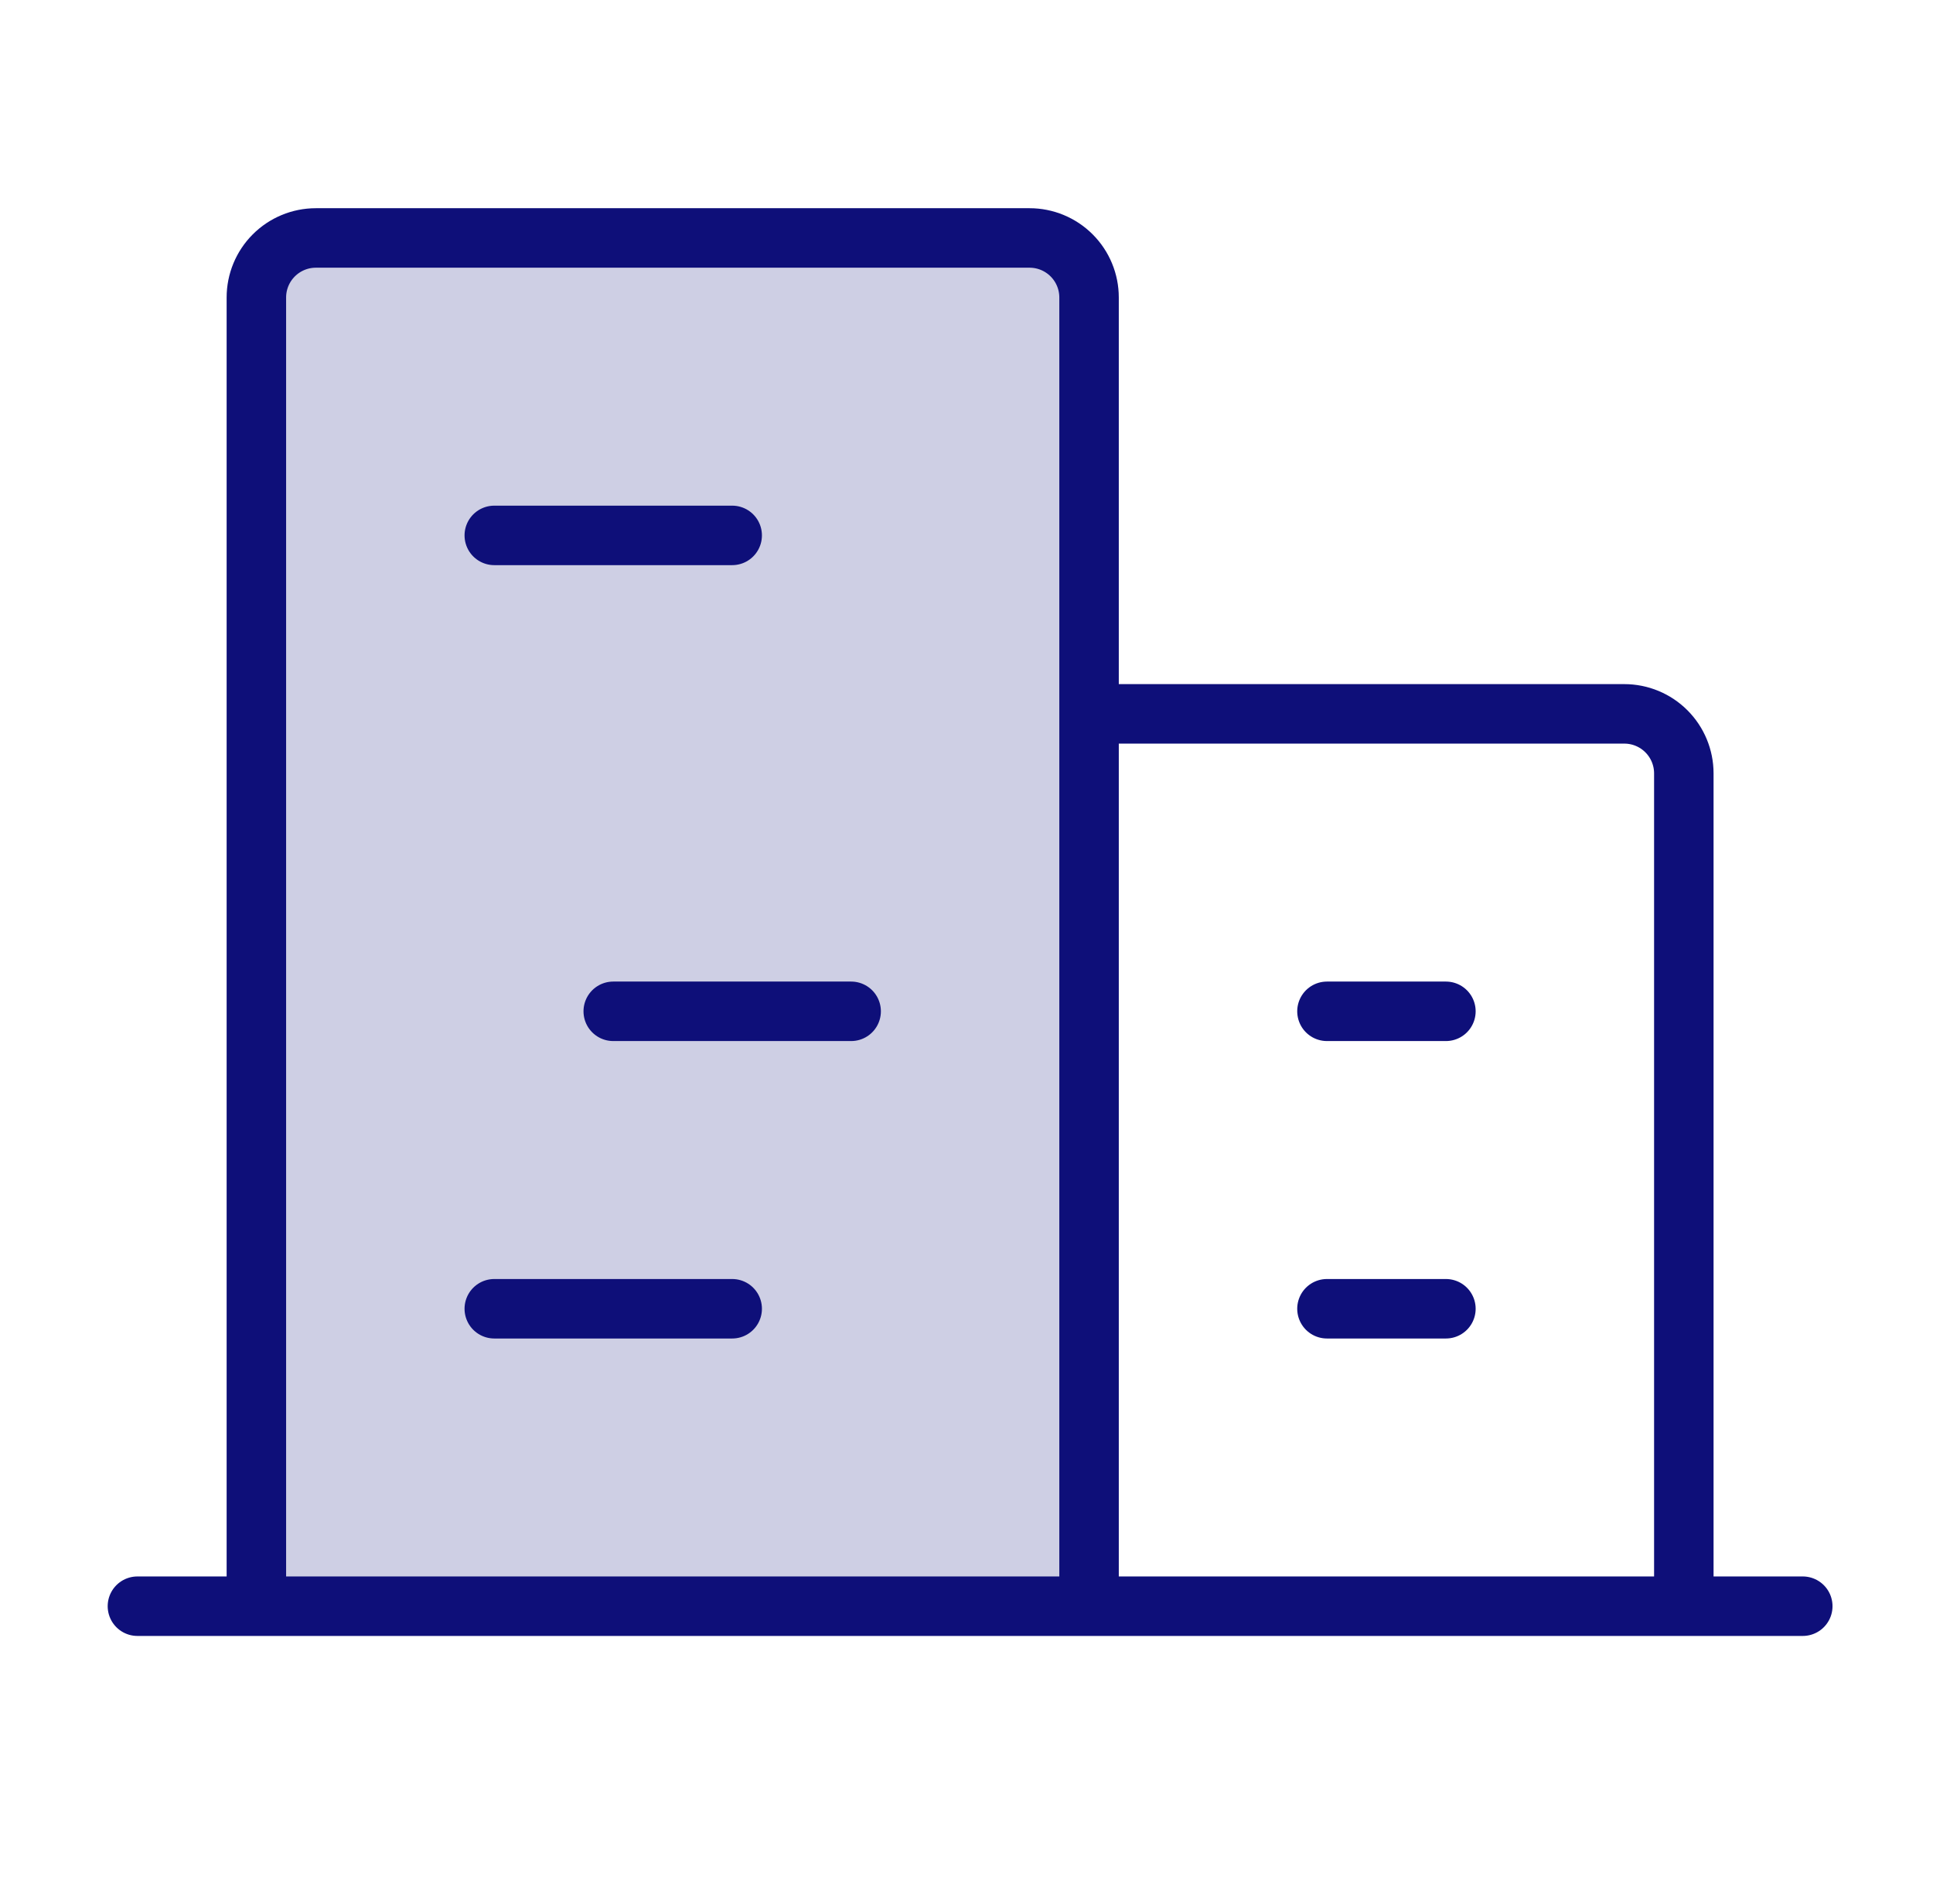
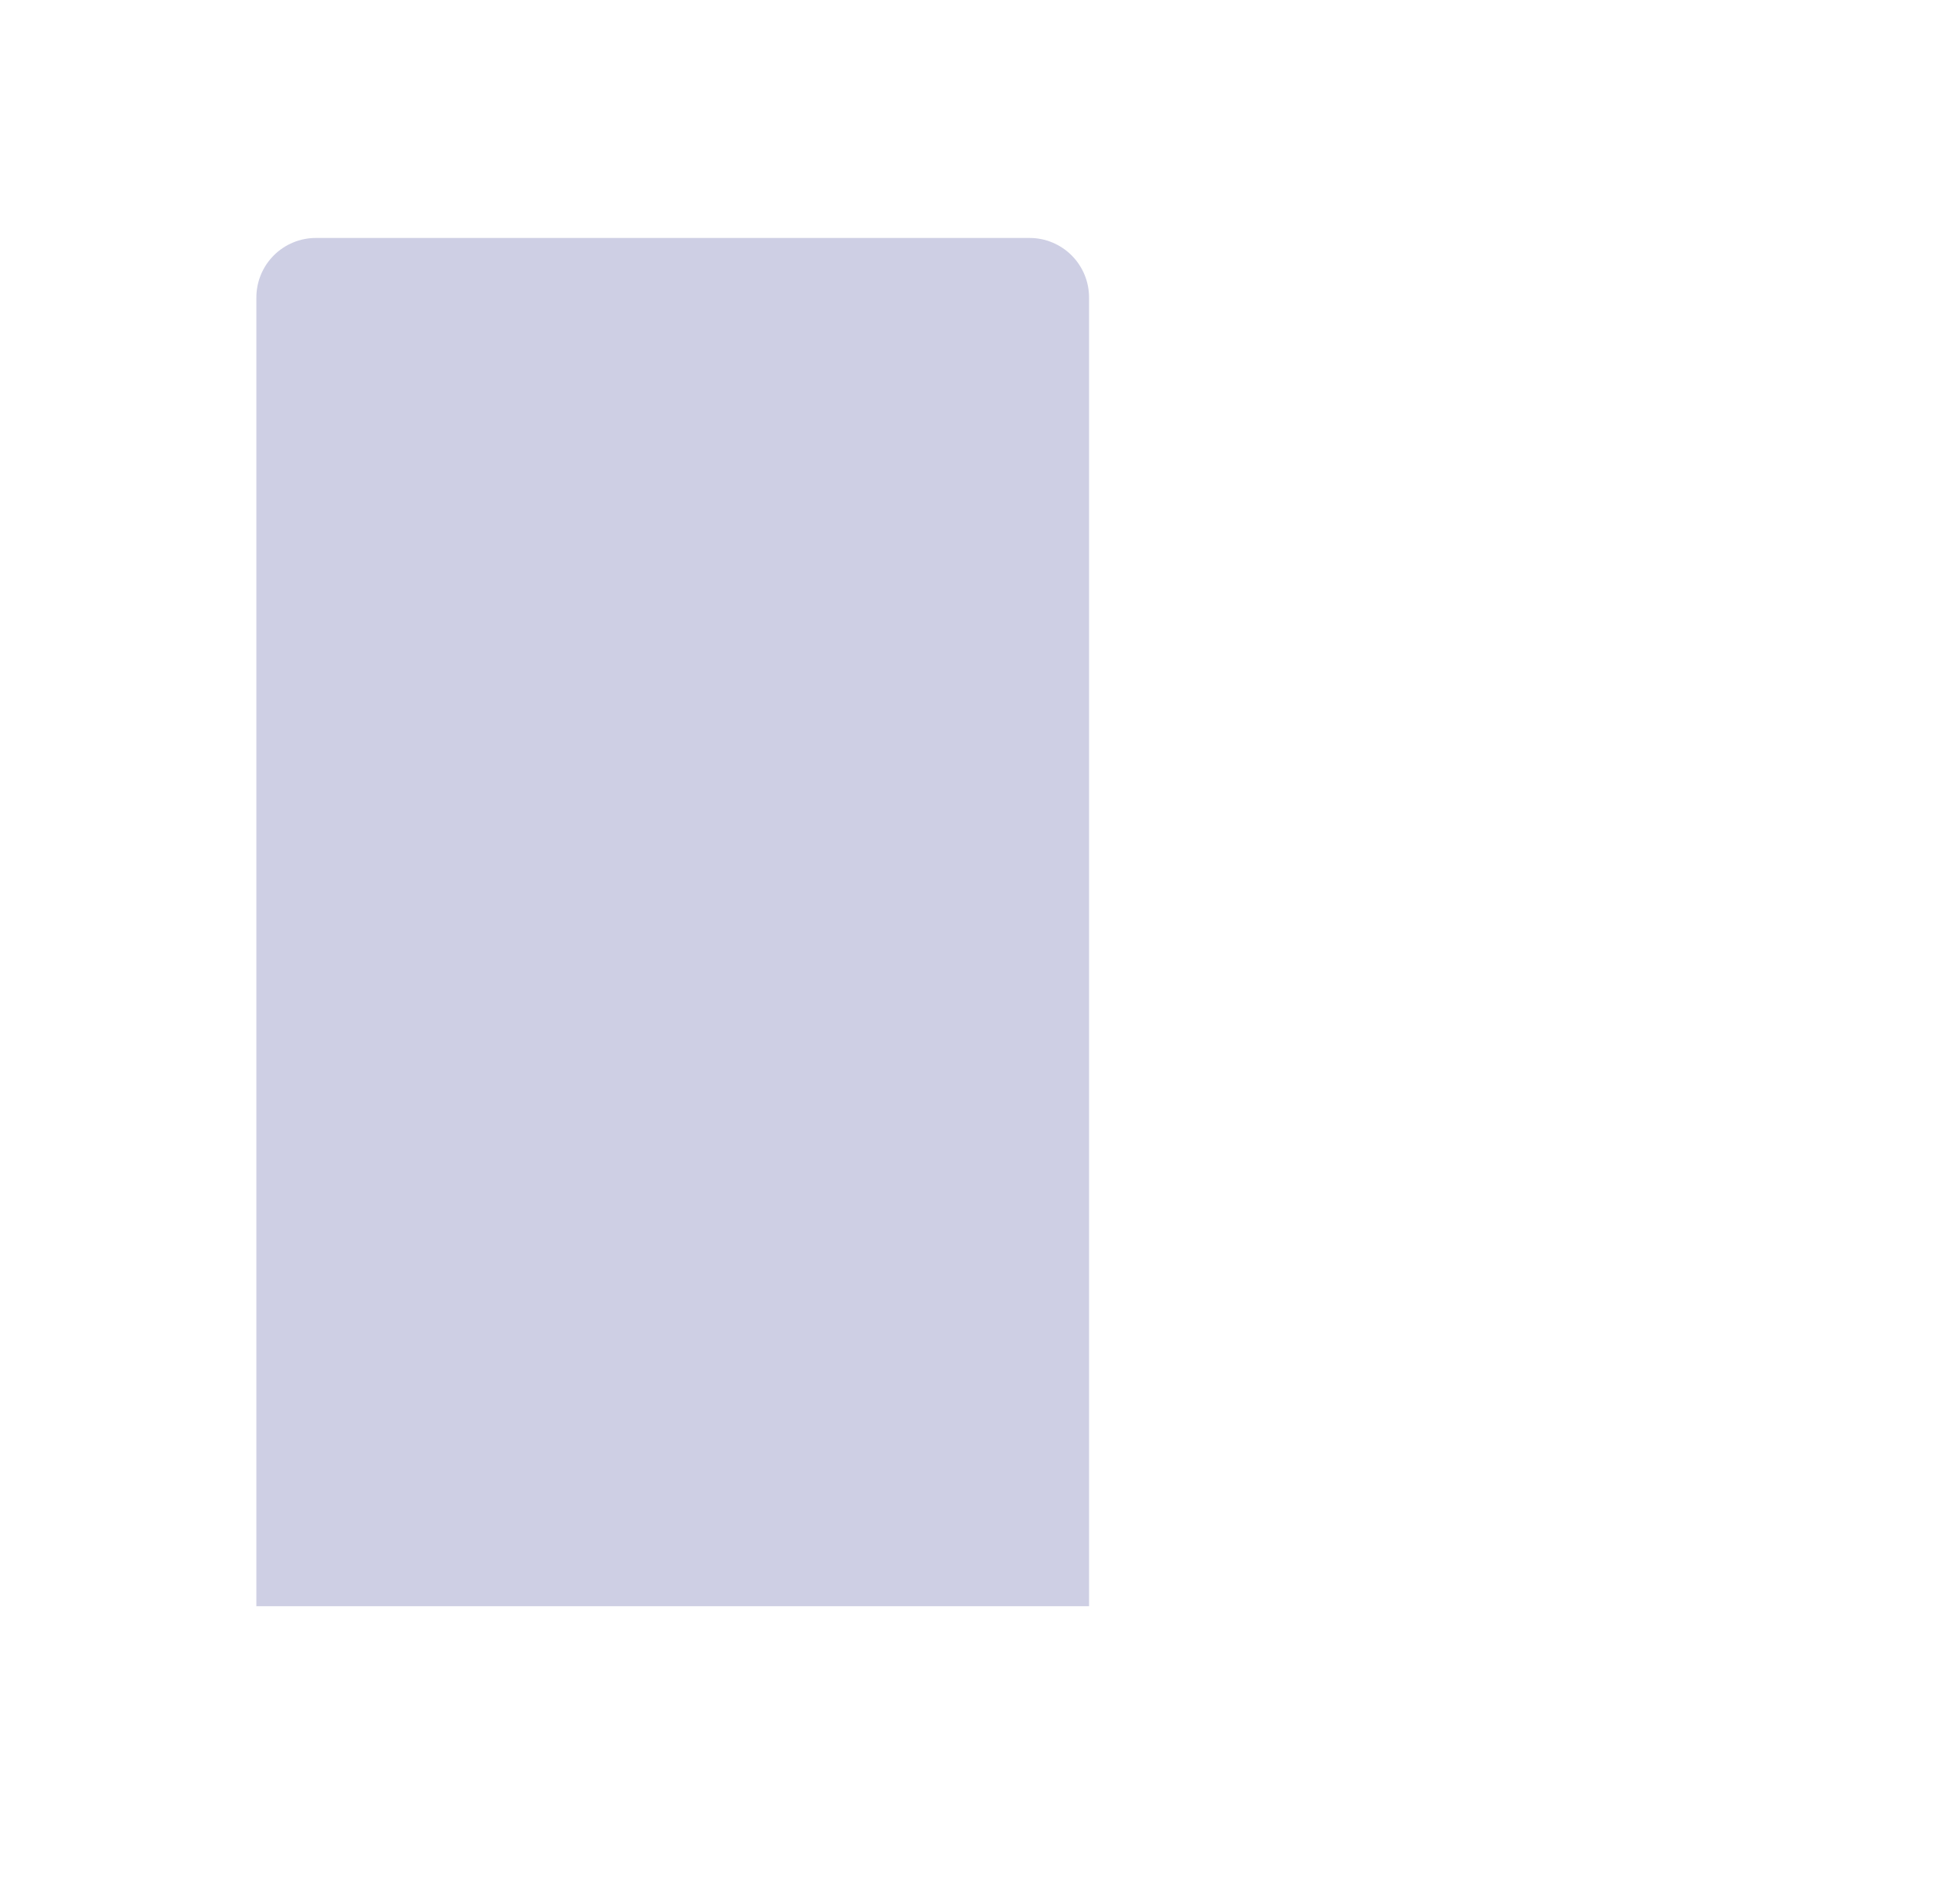
<svg xmlns="http://www.w3.org/2000/svg" width="65" height="64" viewBox="0 0 65 64" fill="none">
  <path opacity="0.2" d="M36.621 54V10C36.621 9.47 36.41 8.961 36.035 8.586C35.66 8.211 35.151 8 34.621 8H10.621C10.091 8 9.582 8.211 9.207 8.586C8.832 8.961 8.621 9.47 8.621 10V54" fill="#0E0F79" />
-   <path d="M4.621 54H60.621M36.621 54V10C36.621 9.47 36.41 8.961 36.035 8.586C35.66 8.211 35.151 8 34.621 8H10.621C10.091 8 9.582 8.211 9.207 8.586C8.832 8.961 8.621 9.47 8.621 10V54M56.621 54V26C56.621 25.47 56.41 24.961 56.035 24.586C55.66 24.211 55.151 24 54.621 24H36.621M16.621 18H24.621M20.621 34H28.621M16.621 44H24.621M44.621 44H48.621M44.621 34H48.621" stroke="#0E0F79" stroke-width="2" stroke-linecap="round" stroke-linejoin="round" />
</svg>